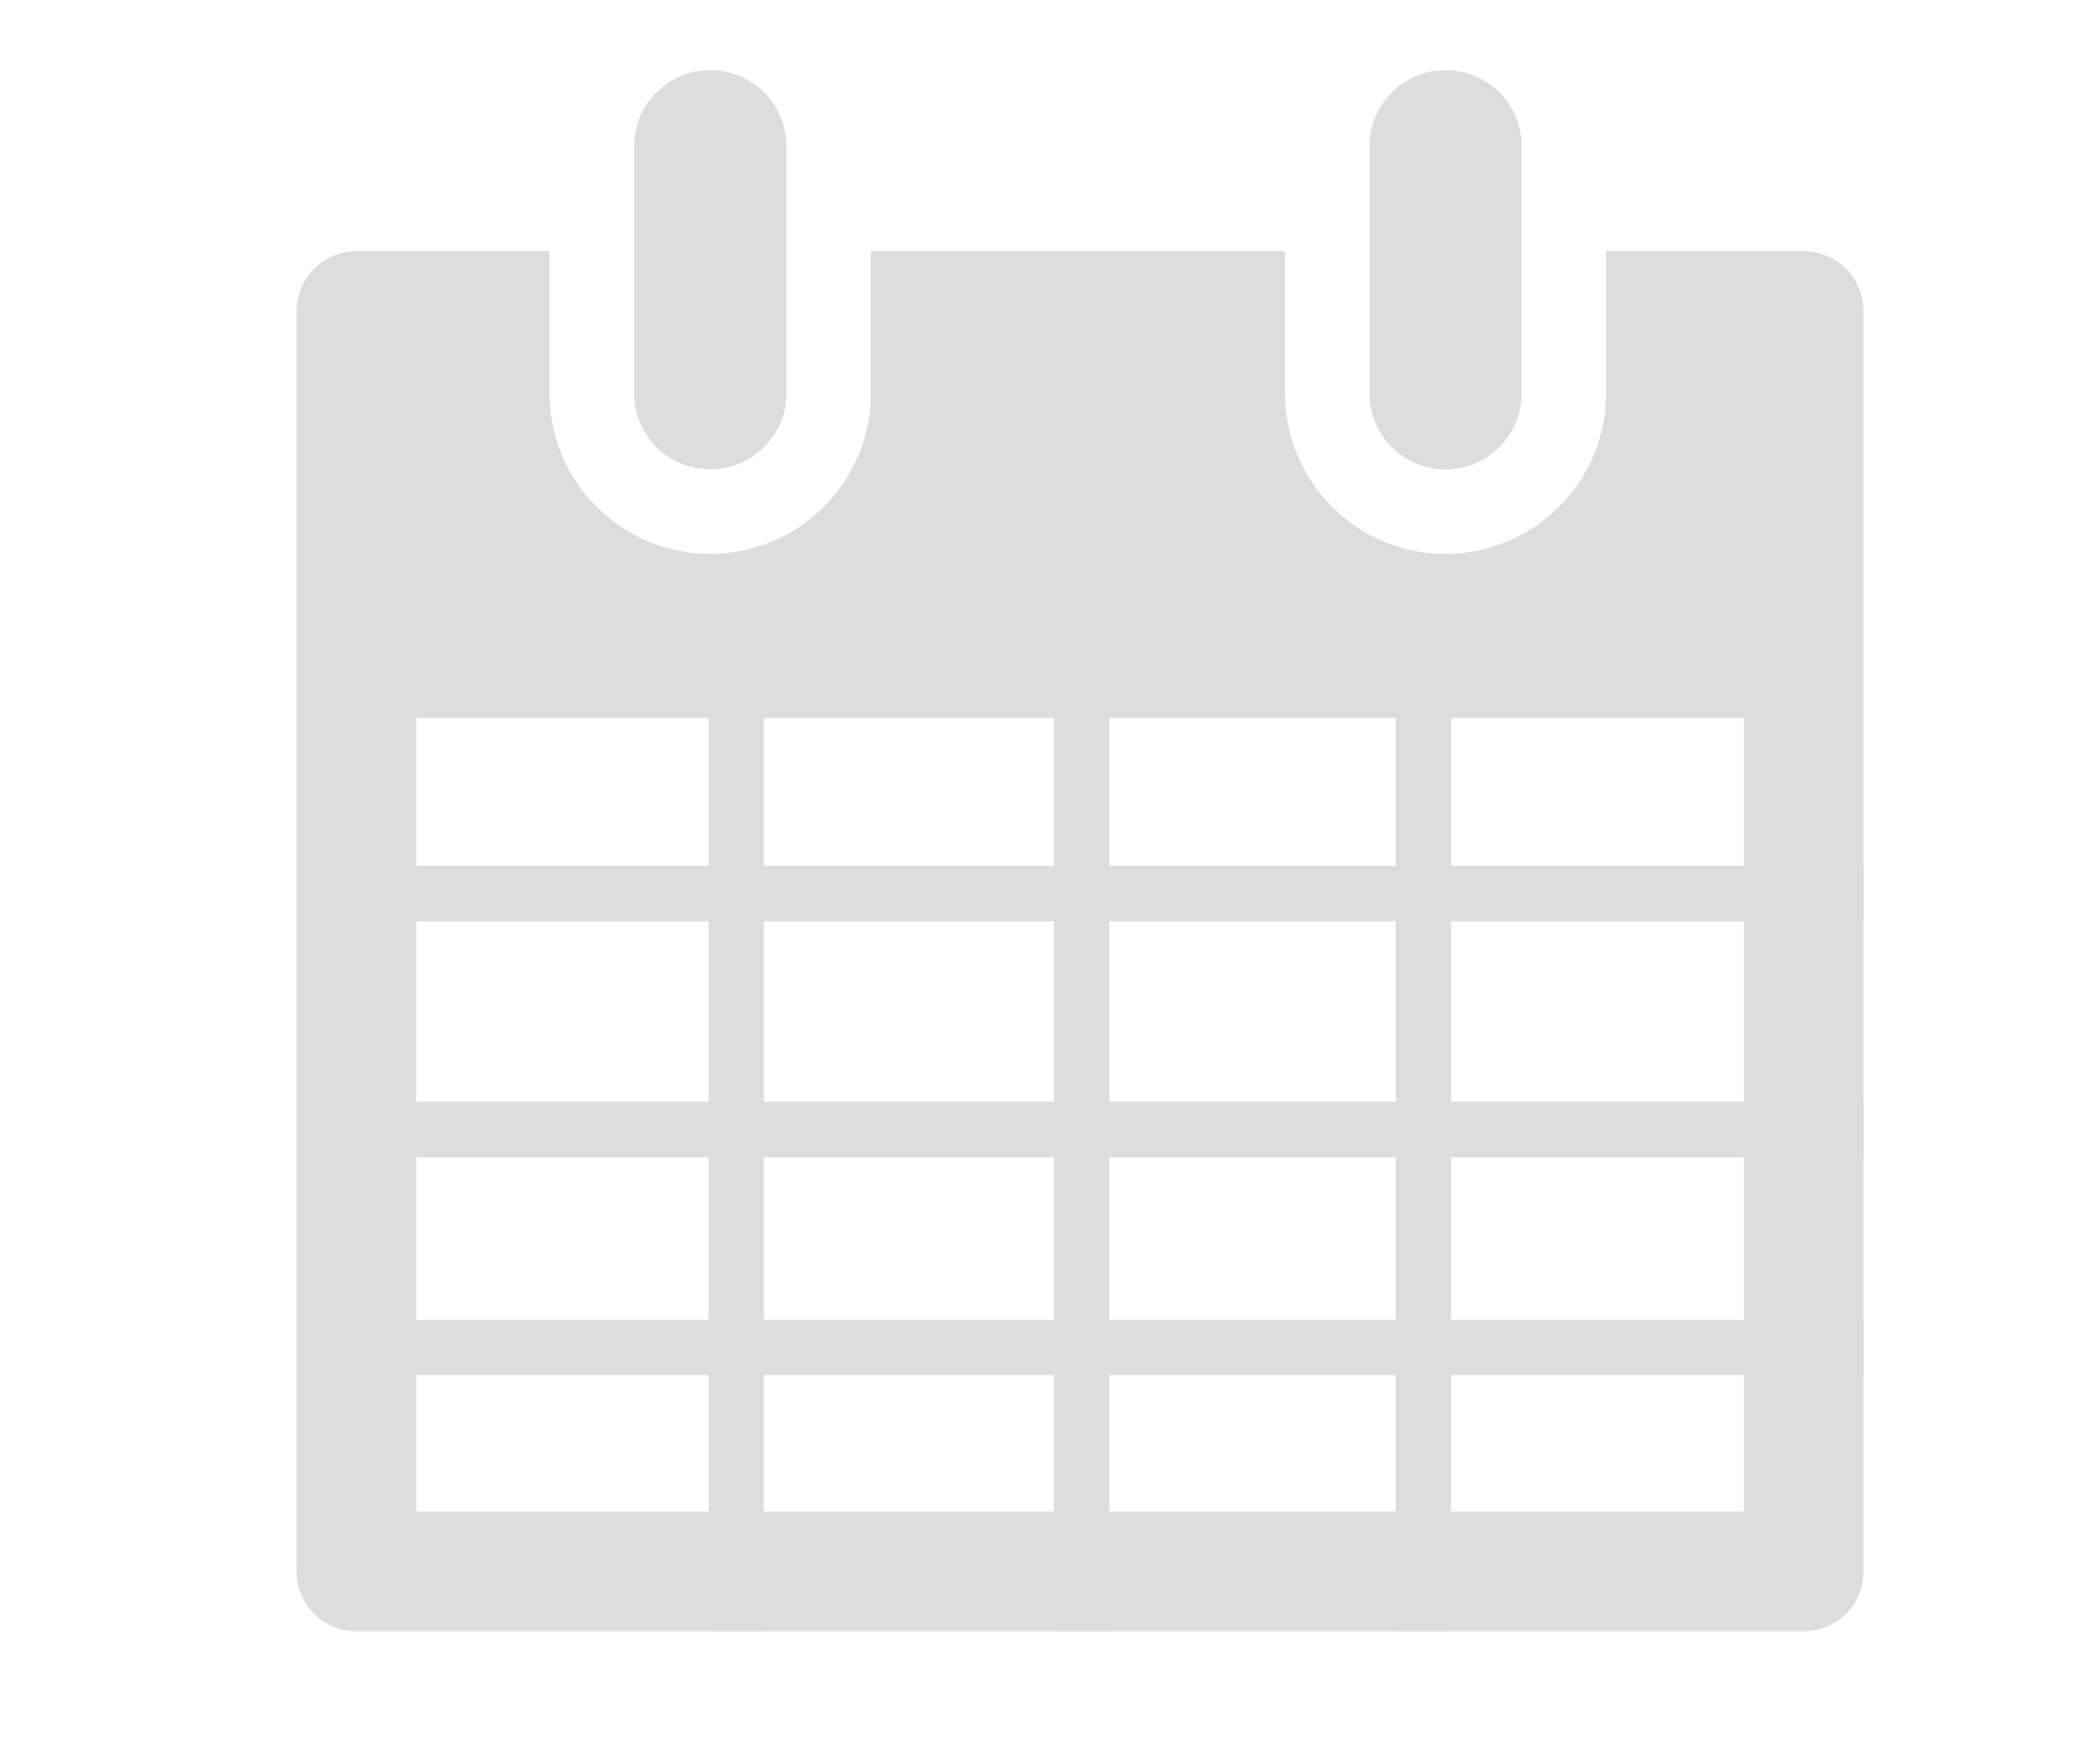
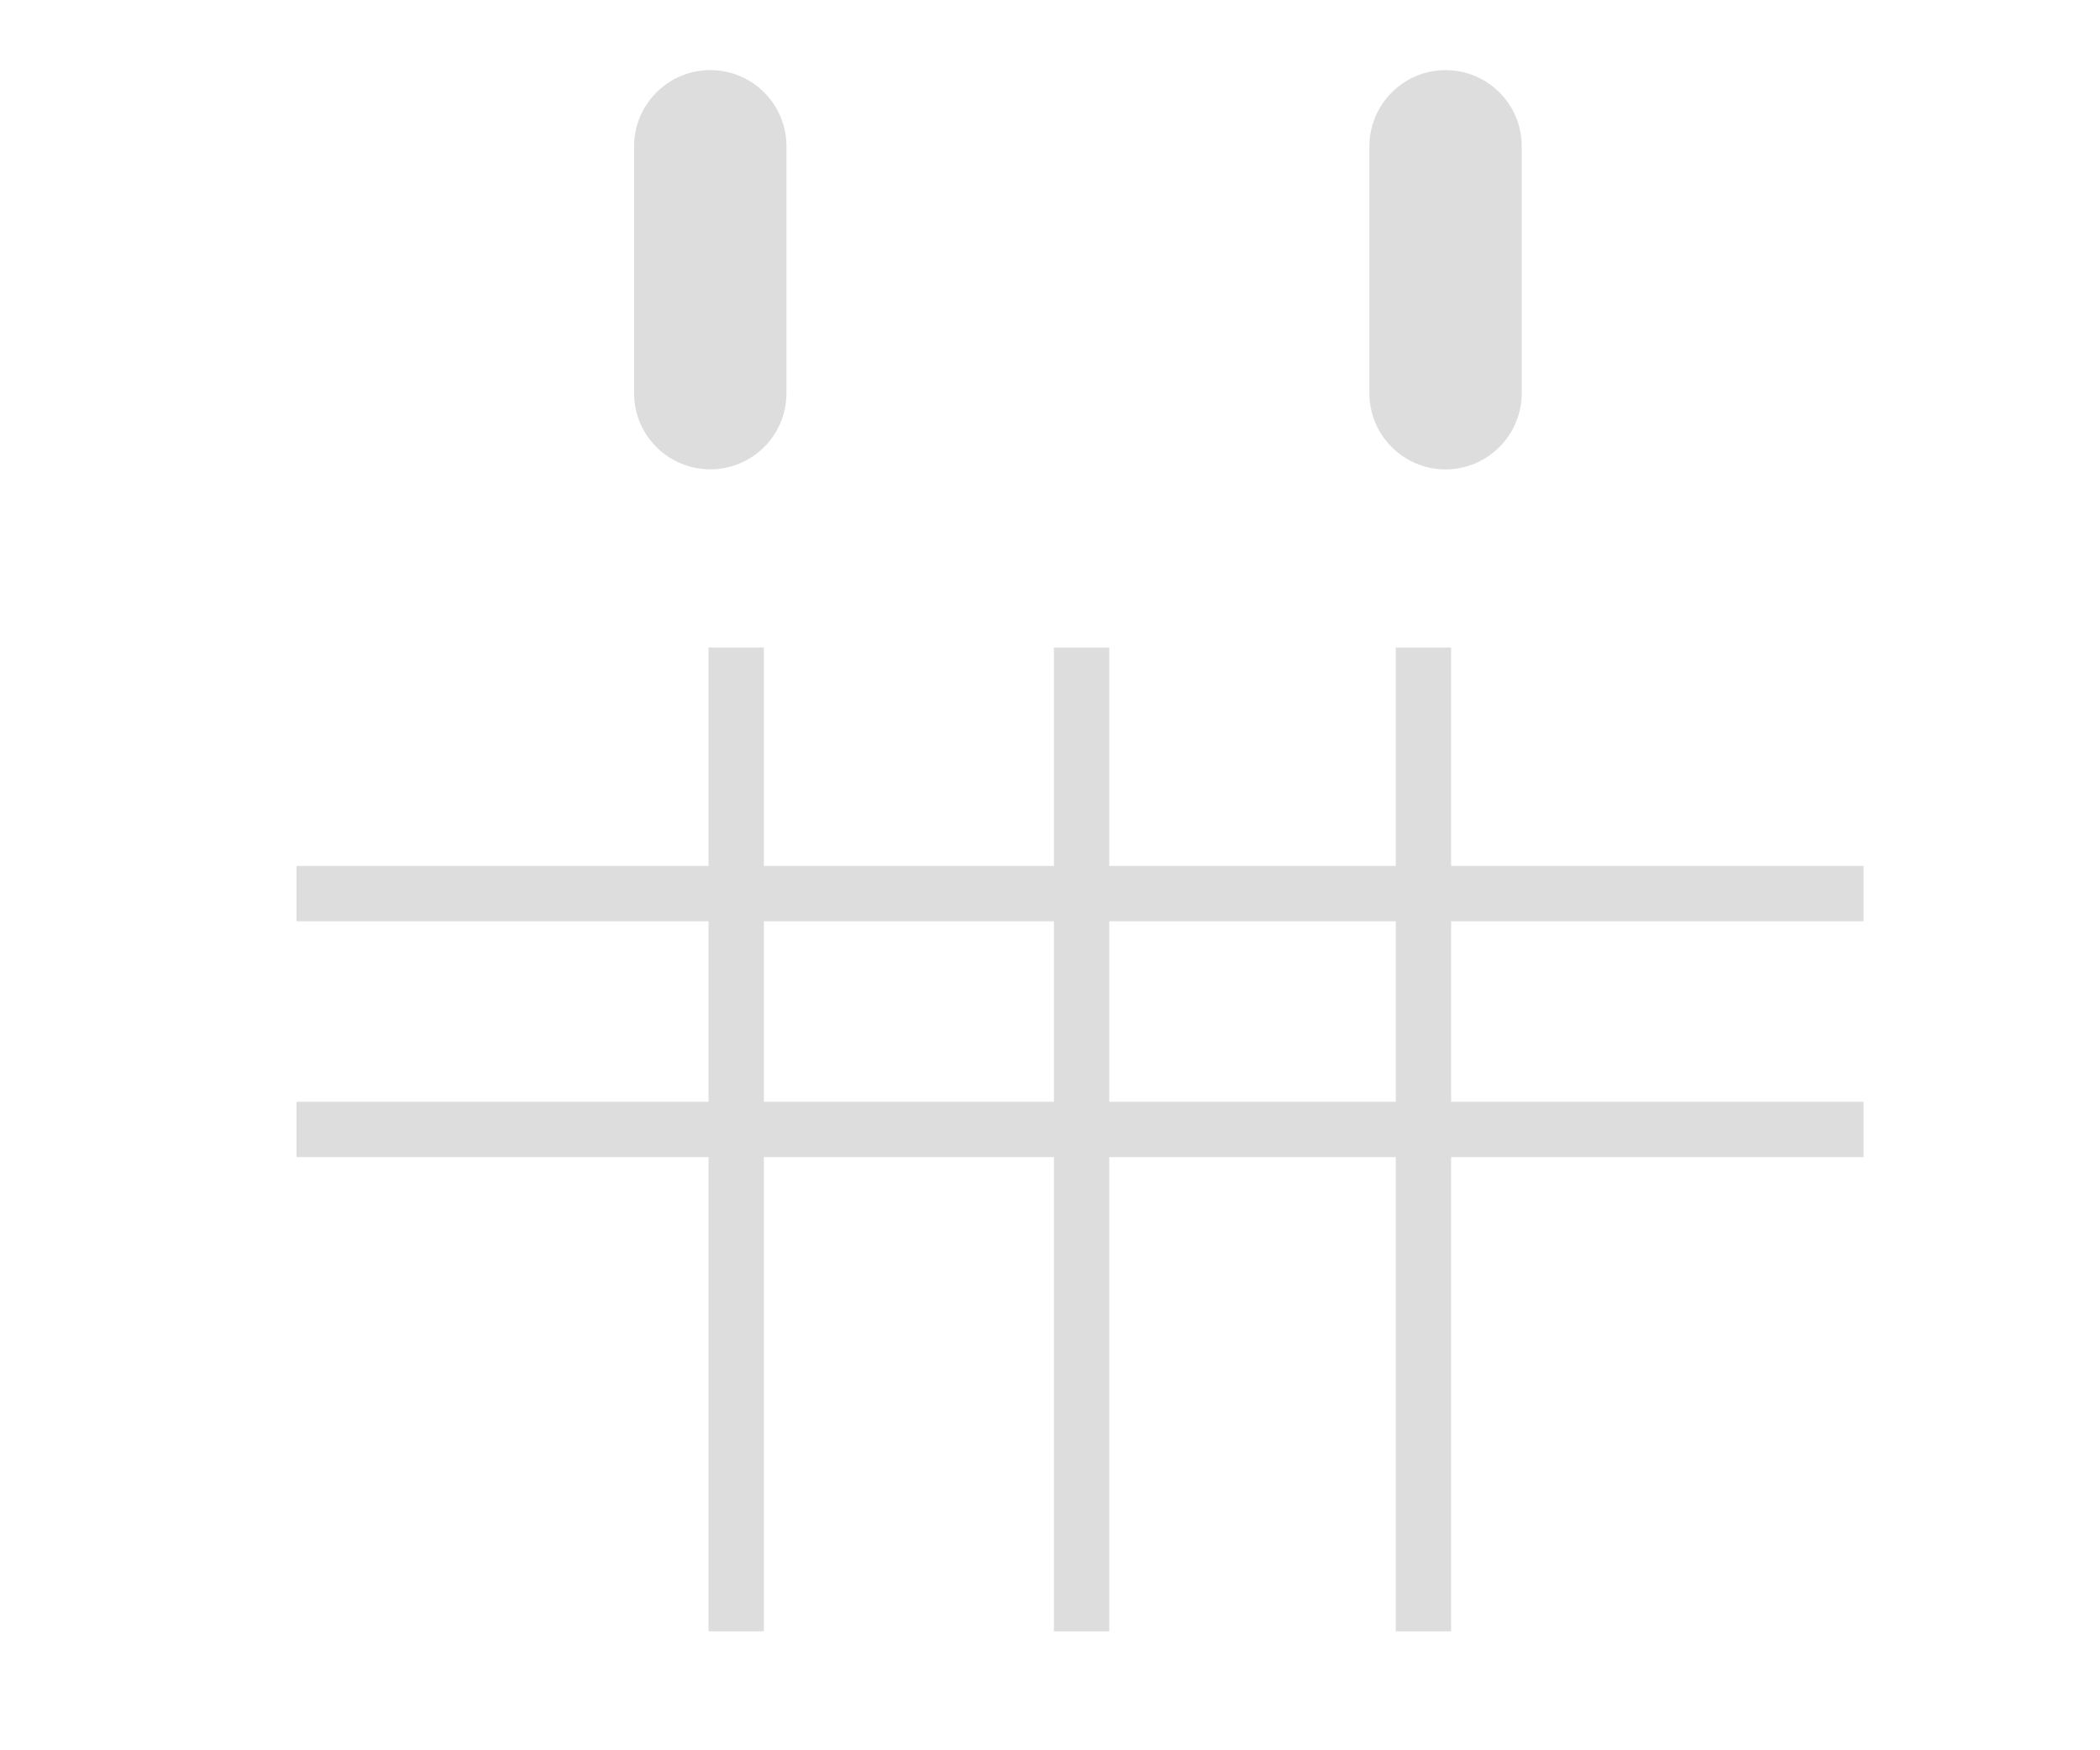
<svg xmlns="http://www.w3.org/2000/svg" version="1.1" id="Layer_1" x="0px" y="0px" width="90px" height="75px" viewBox="0 0 90 75" enable-background="new 0 0 90 75" xml:space="preserve">
  <path fill="#ddd" d="M30.44,20.111c1.803,0,3.265-1.455,3.265-3.263V6.266c0-1.807-1.461-3.259-3.265-3.263  c-1.797,0.004-3.259,1.456-3.265,3.263v10.583C27.175,18.656,28.643,20.111,30.44,20.111z" />
  <path fill="#ddd" d="M61.953,20.115c1.804-0.006,3.263-1.466,3.263-3.269V6.264c0-1.799-1.459-3.259-3.263-3.259  c-1.797,0-3.259,1.459-3.265,3.259v10.583C58.688,18.649,60.15,20.115,61.953,20.115z" />
-   <path fill="#ddd" d="M15.273,69.901h62.028c0.692,0,1.332-0.271,1.818-0.753c0.483-0.484,0.747-1.131,0.747-1.814v-54  c0-0.675-0.268-1.336-0.747-1.818c-0.476-0.475-1.139-0.751-1.818-0.751h-8.468v6.079c0,3.804-3.08,6.879-6.878,6.892  c-3.812,0-6.884-3.094-6.884-6.892v-6.079H37.328v6.081c-0.008,3.81-3.09,6.881-6.89,6.888c-3.794-0.006-6.884-3.071-6.888-6.888  v-6.081h-8.277c-0.675,0-1.336,0.276-1.812,0.751c-0.475,0.476-0.753,1.143-0.753,1.818v54c0,0.678,0.278,1.337,0.753,1.814  C13.937,69.623,14.598,69.901,15.273,69.901z M17.838,30.768h56.9V64.77h-56.9V30.768z" />
  <line fill="#ddd" stroke="#ddd" stroke-width="2.371" stroke-miterlimit="10" x1="12.708" y1="38.292" x2="79.866" y2="38.292" />
  <line fill="#ddd" stroke="#ddd" stroke-width="2.371" stroke-miterlimit="10" x1="12.708" y1="48.396" x2="79.866" y2="48.396" />
-   <line fill="#ddd" stroke="#ddd" stroke-width="2.371" stroke-miterlimit="10" x1="12.708" y1="57.735" x2="79.866" y2="57.735" />
  <line fill="#ddd" stroke="#ddd" stroke-width="2.371" stroke-miterlimit="10" x1="31.551" y1="27.746" x2="31.551" y2="69.901" />
  <line fill="#ddd" stroke="#ddd" stroke-width="2.371" stroke-miterlimit="10" x1="46.354" y1="27.746" x2="46.354" y2="69.901" />
  <line fill="#ddd" stroke="#ddd" stroke-width="2.371" stroke-miterlimit="10" x1="61.005" y1="27.746" x2="61.005" y2="69.901" />
</svg>